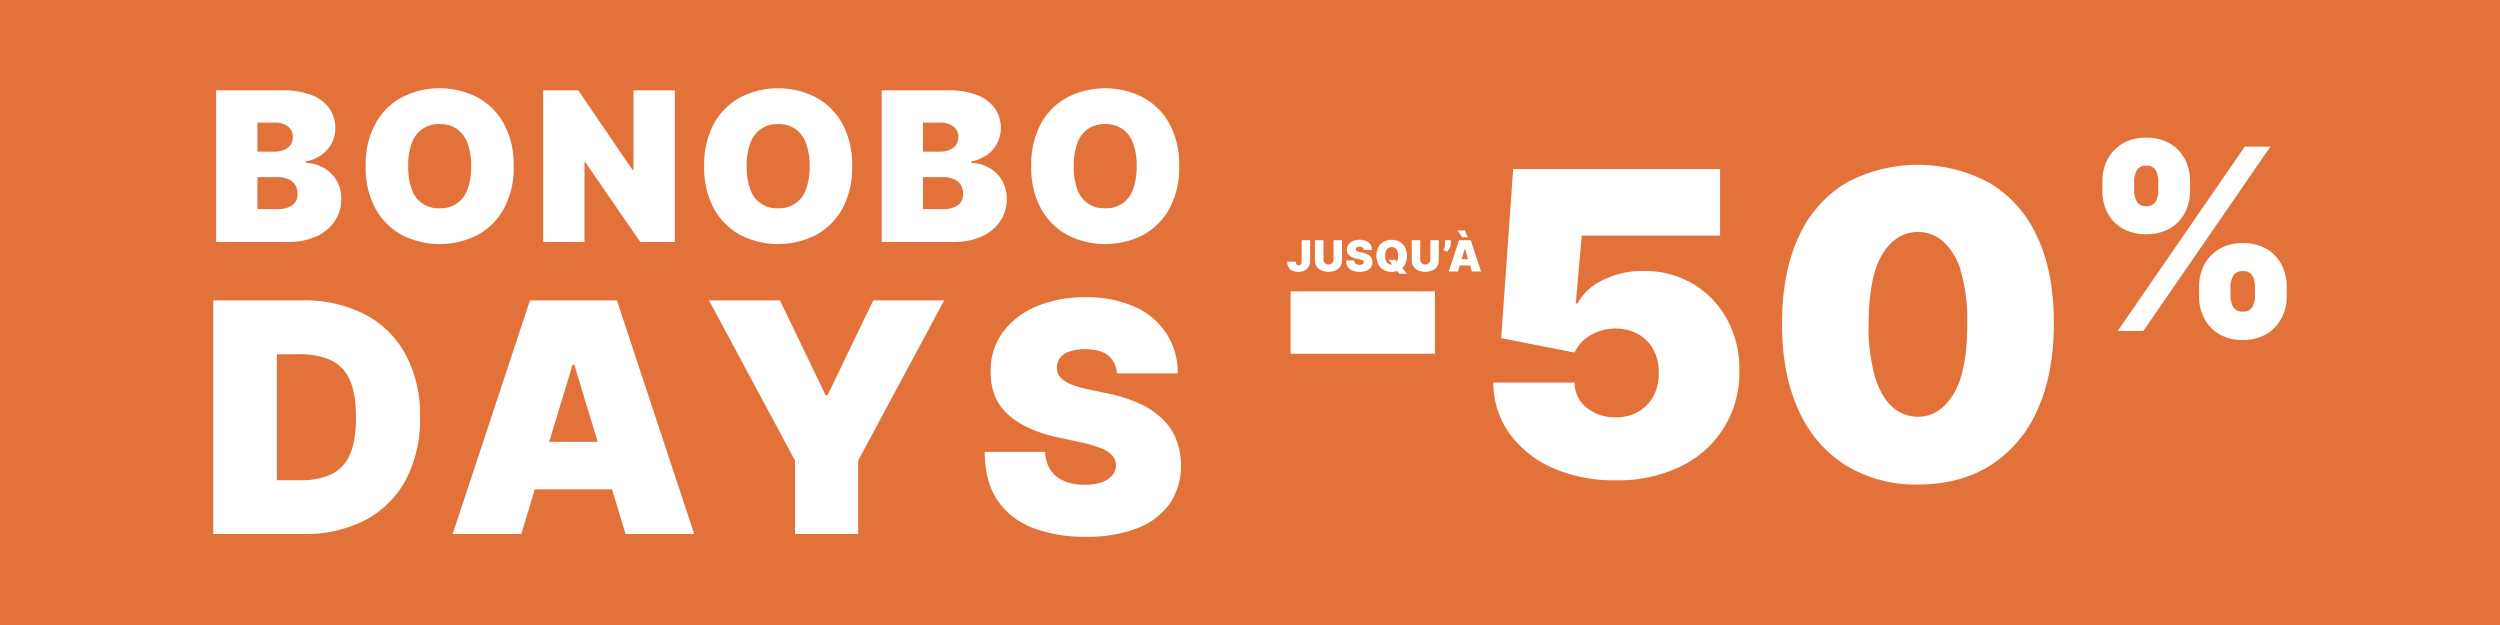
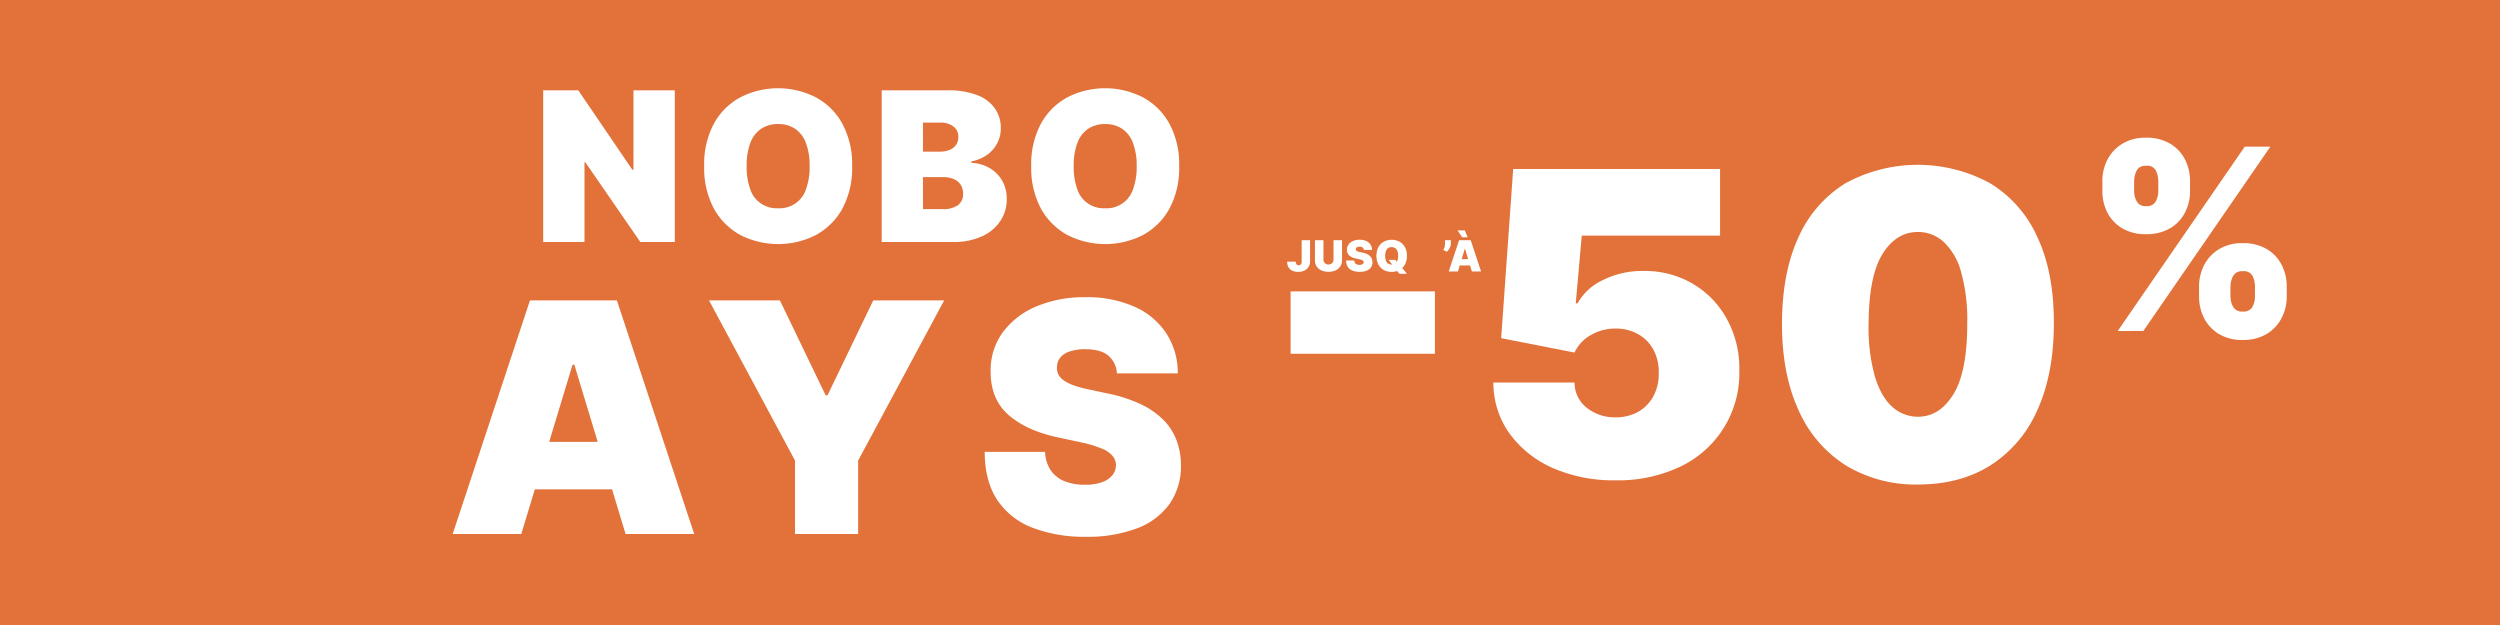
<svg xmlns="http://www.w3.org/2000/svg" width="640" height="160" viewBox="0 0 640 160">
  <rect x="0" y="0" width="640" height="160" fill="#333333" stroke="none" />
  <defs>
    <clipPath id="b">
      <rect width="640" height="160" />
    </clipPath>
  </defs>
  <g id="a" clip-path="url(#b)">
    <rect width="640" height="160" fill="#fff" />
    <path d="M0,0H640V160H0Z" fill="#e2723a" />
    <g transform="translate(74.595 22.587)">
      <g transform="translate(-20)">
        <path d="M434.6,19.949a21.872,21.872,0,0,1-2.528,10.941,16.95,16.95,0,0,1-6.825,6.732,21.312,21.312,0,0,1-19.2-.019,17.112,17.112,0,0,1-6.806-6.751,21.922,21.922,0,0,1-2.51-10.9,21.9,21.9,0,0,1,2.51-10.922,16.824,16.824,0,0,1,6.806-6.732,21.233,21.233,0,0,1,19.2,0,16.792,16.792,0,0,1,6.825,6.732A21.764,21.764,0,0,1,434.6,19.949Zm-10.874,0a16.26,16.26,0,0,0-.932-5.878,7.438,7.438,0,0,0-2.719-3.641,7.5,7.5,0,0,0-4.411-1.252,7.588,7.588,0,0,0-4.429,1.252,7.592,7.592,0,0,0-2.719,3.641,16.567,16.567,0,0,0-.913,5.878,16.727,16.727,0,0,0,.913,5.9,7.074,7.074,0,0,0,7.148,4.873,7.071,7.071,0,0,0,7.13-4.873A16.417,16.417,0,0,0,423.727,19.949Z" transform="translate(-187.33)" fill="#fff" />
        <path d="M324.2,39.841V1.006h16.882A20.424,20.424,0,0,1,348.549,2.2a9.793,9.793,0,0,1,4.581,3.375,8.6,8.6,0,0,1,1.559,5.139,8.1,8.1,0,0,1-.951,3.906,8.38,8.38,0,0,1-2.624,2.958,10.452,10.452,0,0,1-3.954,1.631v.379a9.782,9.782,0,0,1,4.563,1.271,8.731,8.731,0,0,1,3.27,3.2,9.114,9.114,0,0,1,1.217,4.779,9.913,9.913,0,0,1-1.673,5.67,11.131,11.131,0,0,1-4.715,3.906,17.2,17.2,0,0,1-7.3,1.422Zm10.571-8.419h4.943a6.68,6.68,0,0,0,3.992-.986,3.476,3.476,0,0,0,1.331-2.958,4.1,4.1,0,0,0-.627-2.313,3.912,3.912,0,0,0-1.787-1.441,6.933,6.933,0,0,0-2.757-.493h-5.1Zm0-14.715H339.1a6.431,6.431,0,0,0,2.453-.436,3.72,3.72,0,0,0,1.654-1.252,3.348,3.348,0,0,0,.609-2.029,3.2,3.2,0,0,0-1.293-2.75,5.309,5.309,0,0,0-3.27-.967h-4.486Z" transform="translate(-153.08 -0.475)" fill="#fff" />
        <path d="M275.976,19.949a21.872,21.872,0,0,1-2.529,10.941,16.949,16.949,0,0,1-6.825,6.732,21.312,21.312,0,0,1-19.2-.019,17.112,17.112,0,0,1-6.806-6.751,21.922,21.922,0,0,1-2.51-10.9,21.9,21.9,0,0,1,2.51-10.922,16.824,16.824,0,0,1,6.806-6.732,21.233,21.233,0,0,1,19.2,0,16.791,16.791,0,0,1,6.825,6.732A21.764,21.764,0,0,1,275.976,19.949Zm-10.875,0a16.26,16.26,0,0,0-.932-5.878,7.439,7.439,0,0,0-2.719-3.641,7.5,7.5,0,0,0-4.411-1.252,7.588,7.588,0,0,0-4.429,1.252,7.592,7.592,0,0,0-2.719,3.641,16.567,16.567,0,0,0-.913,5.878,16.727,16.727,0,0,0,.913,5.9,7.074,7.074,0,0,0,7.148,4.873,7.071,7.071,0,0,0,7.13-4.873A16.417,16.417,0,0,0,265.1,19.949Z" transform="translate(-112.43)" fill="#fff" />
        <path d="M193.711,1.006V39.841H184.89l-14.068-20.4h-.228v20.4H160.023V1.006H169l13.84,20.328h.3V1.006Z" transform="translate(-75.561 -0.475)" fill="#fff" />
-         <path d="M111.809,19.949A21.872,21.872,0,0,1,109.28,30.89a16.949,16.949,0,0,1-6.825,6.732,21.312,21.312,0,0,1-19.2-.019,17.111,17.111,0,0,1-6.806-6.751,21.924,21.924,0,0,1-2.509-10.9A21.9,21.9,0,0,1,76.447,9.026a16.823,16.823,0,0,1,6.806-6.732,21.233,21.233,0,0,1,19.2,0,16.792,16.792,0,0,1,6.825,6.732A21.764,21.764,0,0,1,111.809,19.949Zm-10.875,0A16.26,16.26,0,0,0,100,14.07a7.439,7.439,0,0,0-2.719-3.641,7.5,7.5,0,0,0-4.41-1.252,7.588,7.588,0,0,0-4.43,1.252,7.591,7.591,0,0,0-2.719,3.641,16.56,16.56,0,0,0-.913,5.878,16.72,16.72,0,0,0,.913,5.9,7.073,7.073,0,0,0,7.149,4.873A7.071,7.071,0,0,0,100,25.846,16.417,16.417,0,0,0,100.934,19.949Z" transform="translate(-34.912)" fill="#fff" />
-         <path d="M1.4,39.841V1.006H18.284A20.422,20.422,0,0,1,25.756,2.2a9.8,9.8,0,0,1,4.582,3.375A8.6,8.6,0,0,1,31.9,10.715a8.1,8.1,0,0,1-.951,3.906,8.377,8.377,0,0,1-2.624,2.958,10.455,10.455,0,0,1-3.954,1.631v.379a9.782,9.782,0,0,1,4.563,1.271,8.73,8.73,0,0,1,3.27,3.2,9.115,9.115,0,0,1,1.217,4.779,9.913,9.913,0,0,1-1.673,5.67,11.131,11.131,0,0,1-4.715,3.906,17.2,17.2,0,0,1-7.3,1.422Zm10.57-8.419h4.943a6.68,6.68,0,0,0,3.992-.986,3.476,3.476,0,0,0,1.331-2.958,4.1,4.1,0,0,0-.627-2.313,3.911,3.911,0,0,0-1.787-1.441,6.931,6.931,0,0,0-2.757-.493h-5.1Zm0-14.715h4.335a6.43,6.43,0,0,0,2.452-.436,3.72,3.72,0,0,0,1.654-1.252,3.35,3.35,0,0,0,.608-2.029,3.2,3.2,0,0,0-1.293-2.75,5.309,5.309,0,0,0-3.27-.967H11.973Z" transform="translate(-0.662 -0.475)" fill="#fff" />
        <path d="M408.005,120.869a6.307,6.307,0,0,0-2.2-4.556q-1.933-1.635-5.885-1.635a11.748,11.748,0,0,0-4.128.613,4.96,4.96,0,0,0-2.342,1.606,3.961,3.961,0,0,0-.791,2.336,3.828,3.828,0,0,0,.381,1.957,4.745,4.745,0,0,0,1.464,1.548,11.522,11.522,0,0,0,2.547,1.227,27.573,27.573,0,0,0,3.689.993l4.919,1.051a37.012,37.012,0,0,1,8.52,2.774,20.283,20.283,0,0,1,5.8,4.059,14.48,14.48,0,0,1,3.308,5.2,18.3,18.3,0,0,1,1.113,6.308,16.851,16.851,0,0,1-2.957,9.987,18.065,18.065,0,0,1-8.373,6.22,35.6,35.6,0,0,1-13.029,2.132A36.935,36.935,0,0,1,386.4,160.38a19.012,19.012,0,0,1-9.017-7.1q-3.191-4.818-3.221-12.323h15.459a9.13,9.13,0,0,0,1.376,4.614,7.658,7.658,0,0,0,3.455,2.833,13.578,13.578,0,0,0,5.358.964,12.811,12.811,0,0,0,4.362-.642,5.9,5.9,0,0,0,2.664-1.781,4.2,4.2,0,0,0,.937-2.6,3.684,3.684,0,0,0-.908-2.395,7.031,7.031,0,0,0-2.811-1.869,29.918,29.918,0,0,0-5.3-1.577l-5.972-1.285q-7.964-1.723-12.56-5.753-4.567-4.059-4.538-11.068a16.431,16.431,0,0,1,3.044-9.958,20.366,20.366,0,0,1,8.579-6.687,31.359,31.359,0,0,1,12.618-2.395,29.988,29.988,0,0,1,12.56,2.424,18.771,18.771,0,0,1,8.169,6.833,18.316,18.316,0,0,1,2.928,10.25Z" transform="translate(-176.673 -47.862)" fill="#fff" />
        <path d="M240.449,102.911H258.6l11.711,24.3h.469l11.711-24.3h18.152l-22.017,41v18.807H262.466V143.911Z" transform="translate(-113.536 -48.593)" fill="#fff" />
        <path d="M133.68,162.717H116.113l19.792-59.806h22.251l19.792,59.806H160.381l-13.116-43.336H146.8Zm-3.279-23.6h33.025V151.27H130.4Z" transform="translate(-54.827 -48.593)" fill="#fff" />
-         <path d="M23.071,162.717H0V102.911H22.837A33.51,33.51,0,0,1,38.822,106.5a24.768,24.768,0,0,1,10.423,10.279,32.721,32.721,0,0,1,3.689,16.032,33.108,33.108,0,0,1-3.66,16.061A25.082,25.082,0,0,1,38.91,159.154,33.3,33.3,0,0,1,23.071,162.717Zm-6.792-13.784h6.207a18.163,18.163,0,0,0,7.583-1.431,9.652,9.652,0,0,0,4.8-4.935q1.669-3.5,1.669-9.753t-1.7-9.754a9.713,9.713,0,0,0-4.919-4.935,19.436,19.436,0,0,0-7.9-1.431H16.278Z" transform="translate(0 -48.593)" fill="#fff" />
      </g>
      <path d="M903.113,64.628V62.14a11.976,11.976,0,0,1,1.293-5.528,10.32,10.32,0,0,1,3.81-4.077,11.325,11.325,0,0,1,6.073-1.543,11.648,11.648,0,0,1,6.165,1.52,9.954,9.954,0,0,1,3.81,4.054,12.075,12.075,0,0,1,1.293,5.574v2.488a11.812,11.812,0,0,1-1.316,5.527,10.112,10.112,0,0,1-3.81,4.077,11.539,11.539,0,0,1-6.142,1.543,11.418,11.418,0,0,1-6.119-1.543,10.156,10.156,0,0,1-3.787-4.077A12.161,12.161,0,0,1,903.113,64.628Zm8.035-2.488v2.488a5.756,5.756,0,0,0,.647,2.6,2.561,2.561,0,0,0,2.494,1.267,2.509,2.509,0,0,0,2.517-1.244,5.785,5.785,0,0,0,.623-2.625V62.14a6.474,6.474,0,0,0-.577-2.672,2.5,2.5,0,0,0-2.563-1.29,2.55,2.55,0,0,0-2.494,1.29A5.89,5.89,0,0,0,911.148,62.14ZM878.359,37.635V35.147a11.909,11.909,0,0,1,1.316-5.574,10.329,10.329,0,0,1,3.833-4.054A11.366,11.366,0,0,1,889.536,24a11.645,11.645,0,0,1,6.165,1.52,9.951,9.951,0,0,1,3.81,4.054,12.082,12.082,0,0,1,1.293,5.574v2.487a11.766,11.766,0,0,1-1.316,5.551,9.84,9.84,0,0,1-3.81,4.007,11.817,11.817,0,0,1-6.142,1.5,11.554,11.554,0,0,1-6.12-1.52,10.037,10.037,0,0,1-3.787-4.031A12.013,12.013,0,0,1,878.359,37.635Zm8.128-2.487v2.487a5.613,5.613,0,0,0,.647,2.626,2.456,2.456,0,0,0,2.4,1.244,2.509,2.509,0,0,0,2.517-1.244,5.779,5.779,0,0,0,.623-2.626V35.147a6.472,6.472,0,0,0-.577-2.672,2.5,2.5,0,0,0-2.563-1.29,2.433,2.433,0,0,0-2.448,1.336A6.268,6.268,0,0,0,886.487,35.147Zm-4.2,38.325L914.8,26.3h6.558L888.843,73.472Z" transform="translate(-414.747 -11.332)" fill="#fff" />
      <path d="M757.775,118.988a34.359,34.359,0,0,1-18.55-4.952A31.9,31.9,0,0,1,727.18,99.872q-4.233-9.251-4.2-22.187.039-12.975,4.234-22.034A30.938,30.938,0,0,1,739.226,41.87a38.662,38.662,0,0,1,37.1.038,30.859,30.859,0,0,1,12.046,13.781q4.233,9.059,4.2,22,0,13.013-4.234,22.264a31.892,31.892,0,0,1-12.046,14.164Q768.513,118.988,757.775,118.988Zm0-17.351q5.542,0,9.083-5.758,3.579-5.8,3.541-18.195a45.117,45.117,0,0,0-1.616-13.243,16.2,16.2,0,0,0-4.464-7.6,9.64,9.64,0,0,0-6.543-2.5q-5.541,0-9.044,5.6t-3.579,17.734a47.024,47.024,0,0,0,1.578,13.589q1.617,5.3,4.464,7.831A9.7,9.7,0,0,0,757.775,101.637Z" transform="translate(-341.382 -17.541)" fill="#fff" />
      <path d="M614.234,118.875a38.732,38.732,0,0,1-16.125-3.186,27.26,27.26,0,0,1-11.046-8.867,22.287,22.287,0,0,1-4.079-12.975h20.782a8.181,8.181,0,0,0,3.156,6.487,11.486,11.486,0,0,0,7.312,2.418,11.741,11.741,0,0,0,5.773-1.382,10.145,10.145,0,0,0,3.925-3.992,11.874,11.874,0,0,0,1.385-5.988,11.748,11.748,0,0,0-1.385-5.989,9.889,9.889,0,0,0-3.925-3.954,11.489,11.489,0,0,0-5.773-1.42,12.419,12.419,0,0,0-6.273,1.65,9.869,9.869,0,0,0-4.2,4.491l-18.781-3.685,3.079-43.3H641.02V56.229H605.614l-1.54,17.35h.462a14.156,14.156,0,0,1,6.389-5.911,22.4,22.4,0,0,1,10.545-2.38,24.129,24.129,0,0,1,12.546,3.263,23.467,23.467,0,0,1,8.736,9.021,26.09,26.09,0,0,1,3.194,13.2,26.418,26.418,0,0,1-14.971,24.529A36.918,36.918,0,0,1,614.234,118.875Z" transform="translate(-275.276 -18.503)" fill="#fff" />
      <path d="M521.583,98.531V114.5H484.637V98.531Z" transform="translate(-228.838 -46.525)" fill="#fff" />
      <path d="M563.68,79.47h-2.352l2.65-8.007h2.979l2.65,8.007h-2.352l-1.756-5.8h-.063Zm-.439-3.159h4.422v1.626h-4.422Zm1.521-5.6-1.175-1.752h1.85l.753,1.752Z" transform="translate(-265.05 -32.562)" fill="#fff" />
      <path d="M560.624,73.7v.938a2.01,2.01,0,0,1-.157.766,3.283,3.283,0,0,1-.392.708,3.235,3.235,0,0,1-.486.543L558.7,76.2a3.7,3.7,0,0,0,.294-.653,2.783,2.783,0,0,0,.129-.911V73.7Z" transform="translate(-263.807 -34.801)" fill="#fff" />
-       <path d="M548.145,73.7h2.179v5.129a2.817,2.817,0,0,1-.439,1.583,2.853,2.853,0,0,1-1.215,1.028,4.758,4.758,0,0,1-3.629,0,2.721,2.721,0,0,1-1.646-2.612V73.7h2.179v4.942a1.334,1.334,0,0,0,.165.665,1.185,1.185,0,0,0,.455.454,1.434,1.434,0,0,0,1.333,0,1.188,1.188,0,0,0,.454-.454,1.334,1.334,0,0,0,.165-.665Z" transform="translate(-256.583 -34.801)" fill="#fff" />
      <path d="M529.386,78.639h1.693l.612.766,1.034,1.173,1.349,1.626h-1.929l-.956-1.11-.643-.923Zm4.672-1.032a4.506,4.506,0,0,1-.521,2.256,3.492,3.492,0,0,1-1.407,1.388,4.393,4.393,0,0,1-3.959,0,3.53,3.53,0,0,1-1.4-1.392,5.152,5.152,0,0,1,0-4.5,3.471,3.471,0,0,1,1.4-1.388,4.377,4.377,0,0,1,3.959,0,3.46,3.46,0,0,1,1.407,1.388A4.484,4.484,0,0,1,534.058,77.607Zm-2.242,0a3.347,3.347,0,0,0-.192-1.212,1.529,1.529,0,0,0-.561-.751,1.545,1.545,0,0,0-.909-.258A1.468,1.468,0,0,0,528.68,76.4a4.016,4.016,0,0,0,0,2.428,1.458,1.458,0,0,0,1.474,1,1.458,1.458,0,0,0,1.47-1A3.379,3.379,0,0,0,531.816,77.607Z" transform="translate(-248.487 -34.703)" fill="#fff" />
      <path d="M516.109,76.106a.844.844,0,0,0-.294-.61,1.2,1.2,0,0,0-.788-.219,1.573,1.573,0,0,0-.553.082.667.667,0,0,0-.313.215.53.53,0,0,0-.106.313.519.519,0,0,0,.051.262.635.635,0,0,0,.2.207,1.55,1.55,0,0,0,.341.164,3.694,3.694,0,0,0,.494.133l.659.141a4.966,4.966,0,0,1,1.141.371,2.713,2.713,0,0,1,.776.543,1.938,1.938,0,0,1,.443.7,2.452,2.452,0,0,1,.149.844,2.256,2.256,0,0,1-.4,1.337,2.418,2.418,0,0,1-1.121.833,4.761,4.761,0,0,1-1.744.285,4.945,4.945,0,0,1-1.827-.309,2.546,2.546,0,0,1-1.207-.95,2.952,2.952,0,0,1-.431-1.65h2.07a1.224,1.224,0,0,0,.184.618,1.026,1.026,0,0,0,.462.379,1.82,1.82,0,0,0,.717.129,1.715,1.715,0,0,0,.584-.086.791.791,0,0,0,.357-.239.563.563,0,0,0,.125-.348.492.492,0,0,0-.121-.321.939.939,0,0,0-.376-.25,4.006,4.006,0,0,0-.709-.211l-.8-.172a3.693,3.693,0,0,1-1.682-.77,1.871,1.871,0,0,1-.608-1.482,2.2,2.2,0,0,1,.408-1.333,2.725,2.725,0,0,1,1.148-.9,4.2,4.2,0,0,1,1.69-.321,4.015,4.015,0,0,1,1.682.324,2.513,2.513,0,0,1,1.094.915,2.448,2.448,0,0,1,.392,1.372Z" transform="translate(-241.559 -34.703)" fill="#fff" />
      <path d="M501.2,73.7h2.179v5.129a2.821,2.821,0,0,1-.439,1.583,2.856,2.856,0,0,1-1.215,1.028,4.759,4.759,0,0,1-3.63,0,2.723,2.723,0,0,1-1.646-2.612V73.7h2.179v4.942a1.333,1.333,0,0,0,.165.665,1.187,1.187,0,0,0,.454.454,1.345,1.345,0,0,0,.667.164,1.328,1.328,0,0,0,.666-.164,1.185,1.185,0,0,0,.455-.454,1.334,1.334,0,0,0,.165-.665Z" transform="translate(-234.417 -34.801)" fill="#fff" />
      <path d="M486.7,73.7h2.148V79.19a2.466,2.466,0,0,1-.4,1.376,2.621,2.621,0,0,1-1.074.923,3.582,3.582,0,0,1-1.572.328,3.639,3.639,0,0,1-1.411-.266,2.24,2.24,0,0,1-1.019-.845,2.668,2.668,0,0,1-.376-1.5h2.179a1.414,1.414,0,0,0,.1.508.705.705,0,0,0,.259.313.776.776,0,0,0,.408.1.741.741,0,0,0,.407-.106.651.651,0,0,0,.255-.313,1.439,1.439,0,0,0,.09-.52Z" transform="translate(-228.065 -34.801)" fill="#fff" />
    </g>
  </g>
</svg>